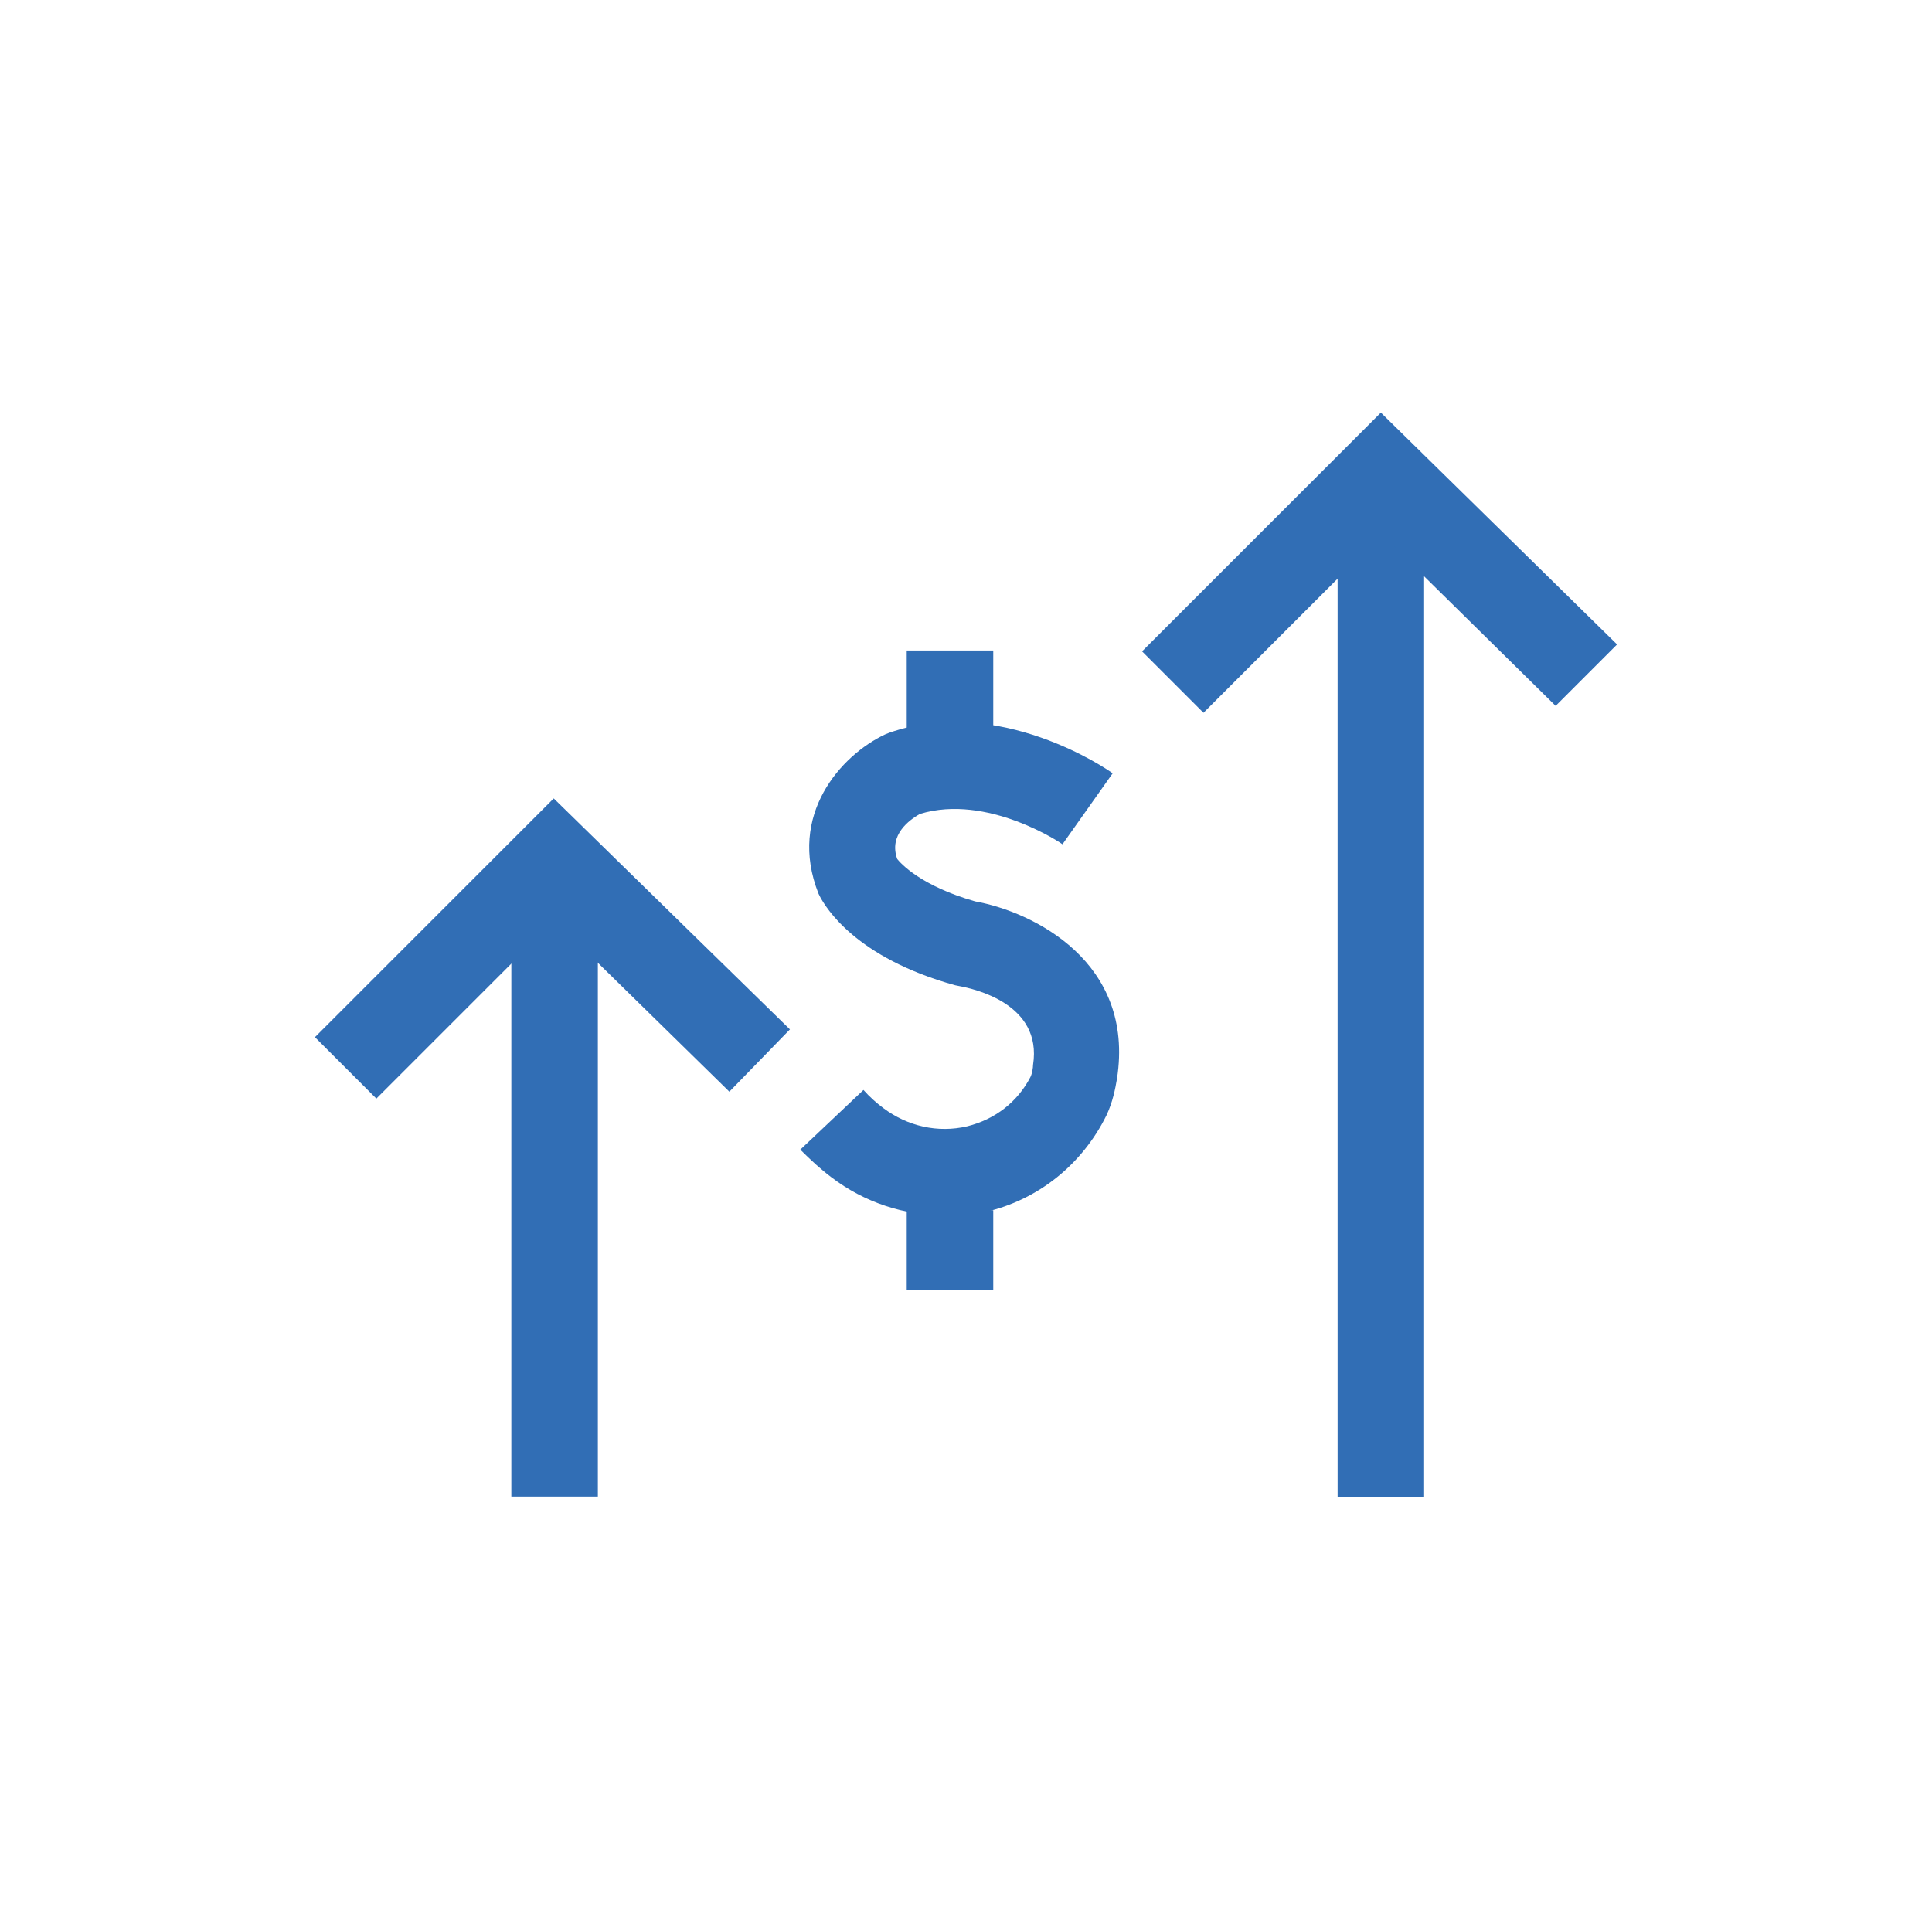
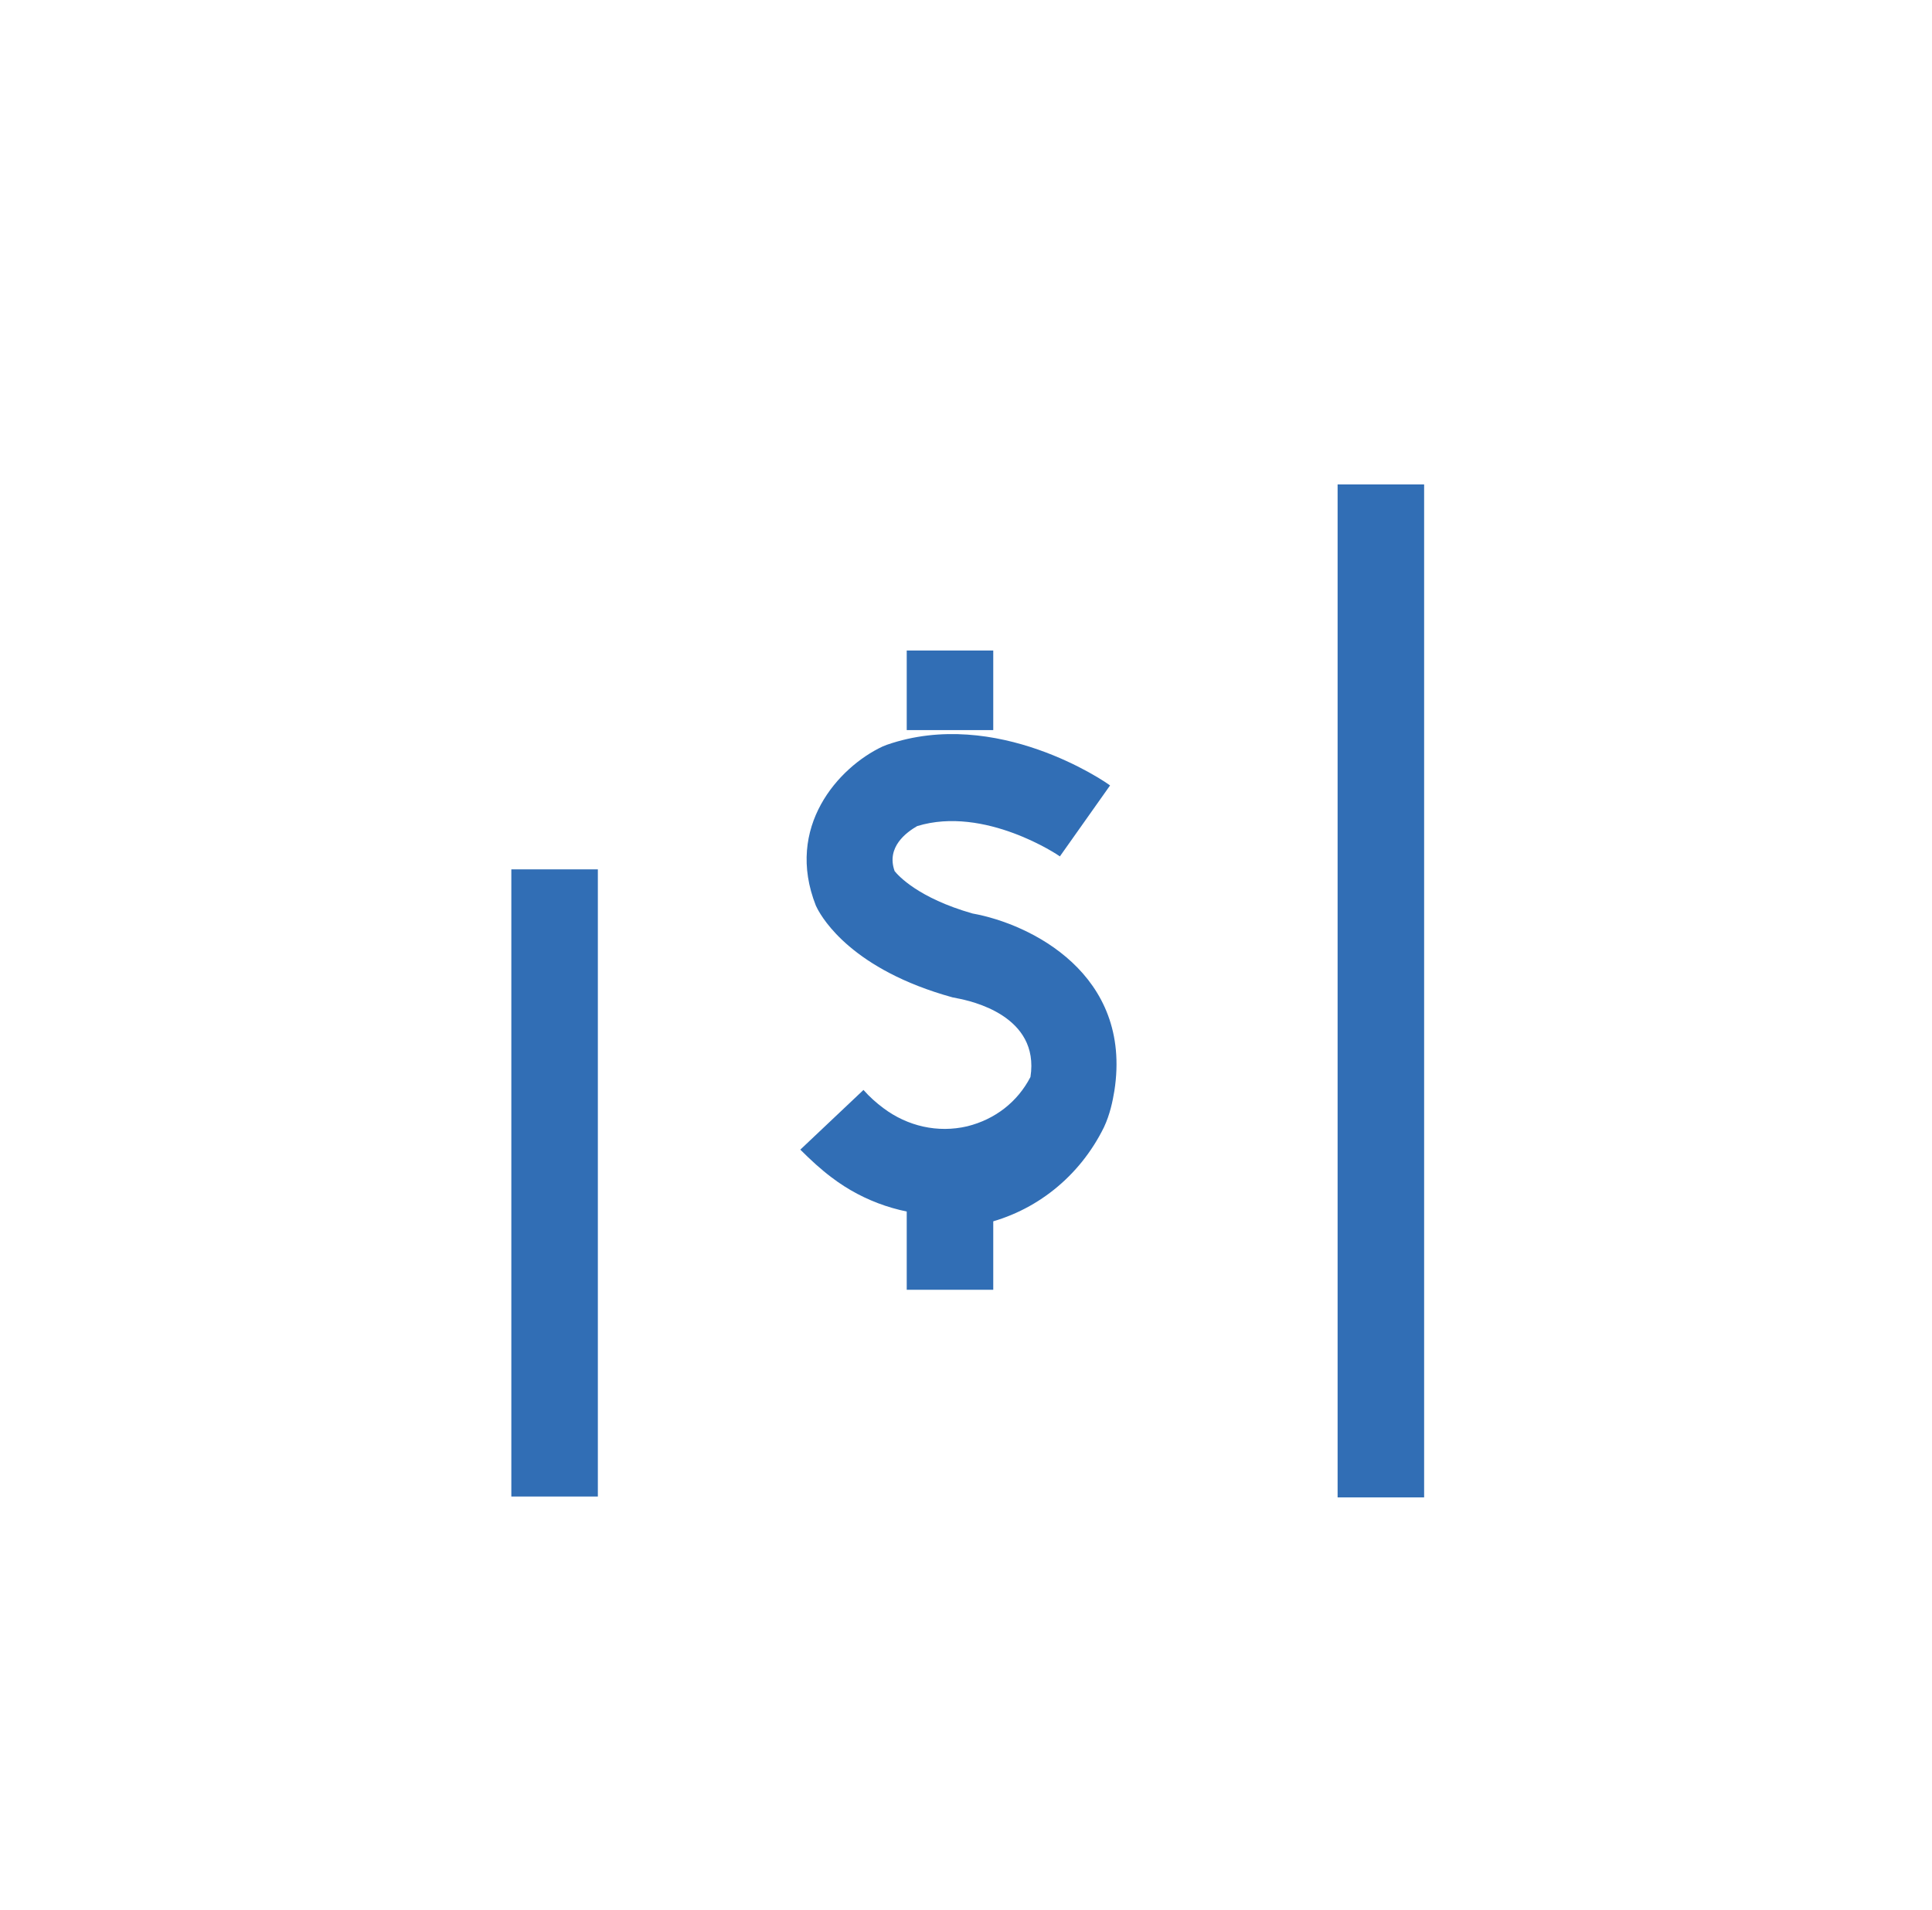
<svg xmlns="http://www.w3.org/2000/svg" version="1.1" x="0px" y="0px" viewBox="0 0 223.3 220.8" style="enable-background:new 0 0 223.3 220.8;" xml:space="preserve">
  <style type="text/css">
	.st0{opacity:0.21;}
	.st1{opacity:0.56;clip-path:url(#SVGID_6_);fill:#231F20;}
	.st2{fill:#A8765F;}
	.st3{fill:#C99D8A;}
	.st4{fill:#33647E;}
	.st5{fill-rule:evenodd;clip-rule:evenodd;fill:#33647E;}
	.st6{fill:#F9E9E2;}
	.st7{fill-rule:evenodd;clip-rule:evenodd;fill:#A8765F;}
	.st8{fill:#231F20;}
	.st9{fill:#316EB5;}
	.st10{fill:#9D9FA2;}
	.st11{opacity:0.85;clip-path:url(#SVGID_8_);}
	.st12{opacity:0.85;clip-path:url(#SVGID_10_);}
	.st13{opacity:0.3;clip-path:url(#SVGID_12_);fill:url(#SVGID_13_);}
	.st14{opacity:0.53;clip-path:url(#SVGID_12_);fill:url(#SVGID_14_);}
	.st15{opacity:0.3;clip-path:url(#SVGID_16_);fill:url(#SVGID_17_);}
	.st16{opacity:0.53;clip-path:url(#SVGID_16_);fill:url(#SVGID_18_);}
	.st17{fill:#FFFFFF;}
	.st18{fill:none;stroke:#FFFFFF;stroke-width:1.5;stroke-miterlimit:10;}
	.st19{fill:none;stroke:#FFFFFF;stroke-width:2;stroke-miterlimit:10;}
	.st20{fill:#A7A9AC;}
	.st21{fill:none;stroke:#FFFFFF;stroke-width:1.45;stroke-miterlimit:10;}
	.st22{display:none;}
	.st23{display:inline;}
</style>
  <g id="Capa_2">
    <g>
      <rect x="154.6" y="56" class="st9" width="10" height="117.1" />
-       <polygon class="st9" points="139.1,82.4 132,75.3 159.6,47.7 186.9,74.5 179.8,81.6 159.7,61.8   " />
      <rect x="59.1" y="100.5" class="st9" width="10" height="72.5" />
-       <polygon class="st9" points="43.5,127 36.4,119.9 64,92.3 91.3,119 84.3,126.2 64.1,106.4   " />
-       <path class="st9" d="M109.2,140.5c-4.7,0-9.3-1.5-13.1-4.4c-1.2-0.9-2.4-2-3.6-3.2l7.3-6.9c0.7,0.8,1.5,1.5,2.3,2.1    c2.8,2.1,6.3,2.9,9.7,2.1c3.2-0.8,5.8-2.8,7.3-5.7c0.2-0.4,0.3-1.1,0.3-1.4c1.1-7.1-6.9-8.8-8.5-9.1l-0.5-0.1    c-11.6-3.2-15-9.1-15.6-10.2l-0.2-0.4c-3.6-9.1,2.6-16,7.7-18.4l0.5-0.2c12.7-4.4,25.3,4.3,25.8,4.7l-5.8,8.2    c-0.1-0.1-8.7-5.9-16.5-3.5c-1.2,0.7-3.6,2.4-2.6,5.2c0.4,0.5,2.7,3.1,9,4.9c6.7,1.2,18.5,7,16.4,20.5c-0.2,1.2-0.5,2.7-1.2,4.2    c-2.8,5.7-7.9,9.8-14,11.2C112.5,140.3,110.8,140.5,109.2,140.5z" />
+       <path class="st9" d="M109.2,140.5c-4.7,0-9.3-1.5-13.1-4.4c-1.2-0.9-2.4-2-3.6-3.2l7.3-6.9c0.7,0.8,1.5,1.5,2.3,2.1    c2.8,2.1,6.3,2.9,9.7,2.1c3.2-0.8,5.8-2.8,7.3-5.7c1.1-7.1-6.9-8.8-8.5-9.1l-0.5-0.1    c-11.6-3.2-15-9.1-15.6-10.2l-0.2-0.4c-3.6-9.1,2.6-16,7.7-18.4l0.5-0.2c12.7-4.4,25.3,4.3,25.8,4.7l-5.8,8.2    c-0.1-0.1-8.7-5.9-16.5-3.5c-1.2,0.7-3.6,2.4-2.6,5.2c0.4,0.5,2.7,3.1,9,4.9c6.7,1.2,18.5,7,16.4,20.5c-0.2,1.2-0.5,2.7-1.2,4.2    c-2.8,5.7-7.9,9.8-14,11.2C112.5,140.3,110.8,140.5,109.2,140.5z" />
      <rect x="104.8" y="75.2" class="st9" width="10" height="9.2" />
      <rect x="104.8" y="139.9" class="st9" width="10" height="9.2" />
    </g>
  </g>
  <g id="Capa_3" class="st22">
</g>
  <g id="Capa_1" class="st22">
</g>
</svg>